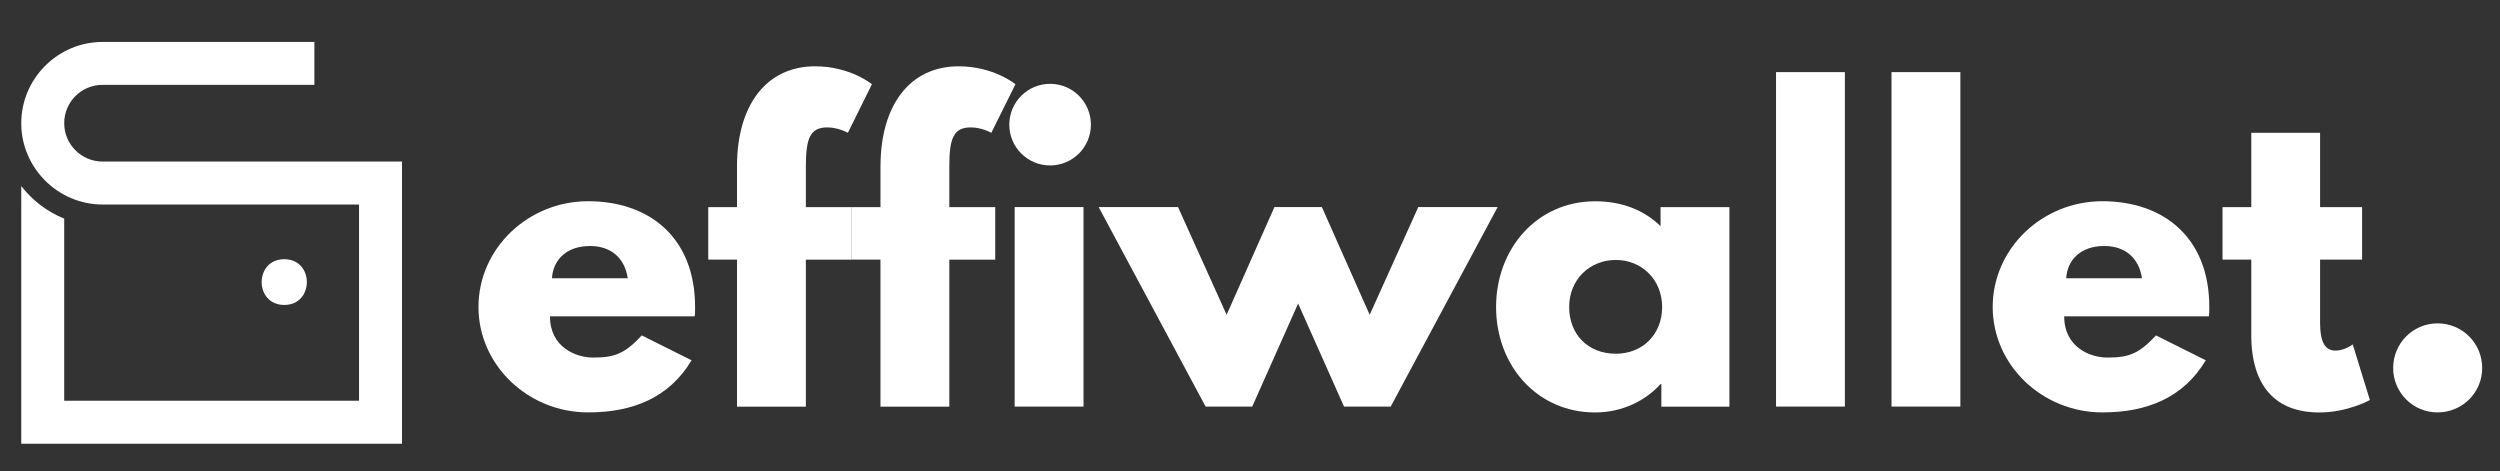
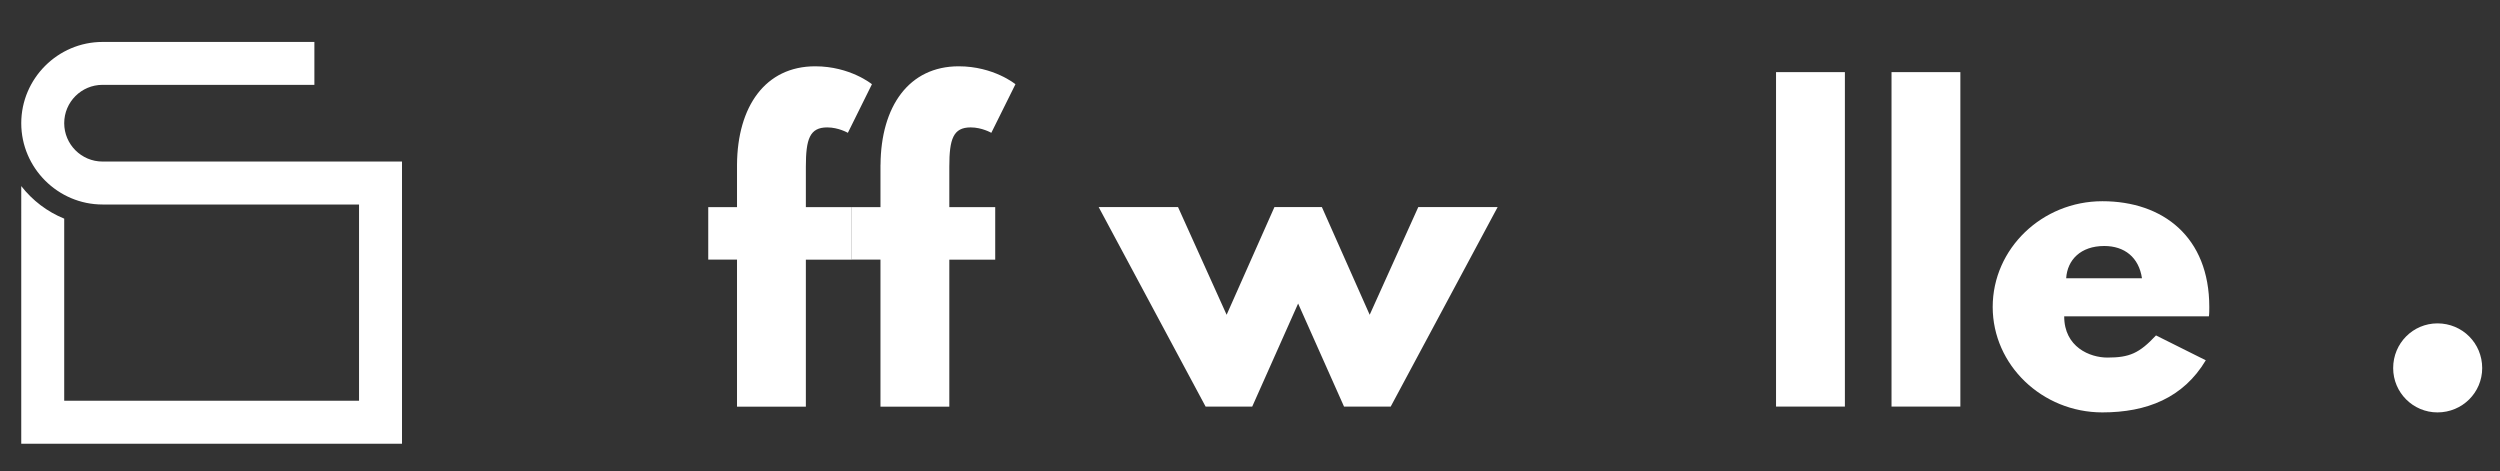
<svg xmlns="http://www.w3.org/2000/svg" version="1.1" id="Calque_1" x="0px" y="0px" viewBox="0 0 442.29 83.37" style="enable-background:new 0 0 442.29 83.37;" xml:space="preserve">
  <rect x="0" y="0" width="442.29" height="83.37" fill="#333333" stroke="none" />
  <style type="text/css"> .st0{fill:#FFFFFF;} </style>
  <g>
    <g>
-       <path class="st0" d="M97.3,55.97c0,5.43,4.54,7.29,7.64,7.29c3.92,0,5.64-0.76,8.6-3.92l8.81,4.4c-3.99,6.67-10.46,9.22-18.3,9.22 c-10.66,0-19.4-8.39-19.4-18.65c0-10.32,8.74-18.71,19.4-18.71c10.73,0,18.92,6.33,18.92,18.71c0,0.48,0,1.24-0.07,1.65H97.3z M111.06,49.23c-0.55-3.71-3.1-5.71-6.67-5.71c-4.2,0-6.54,2.48-6.74,5.71H111.06z" />
      <path class="st0" d="M130.39,29.14c0.07-10.32,5.02-17.41,13.83-17.41c6.19,0,10.04,3.17,10.04,3.17L150,23.5 c0,0-1.65-0.96-3.65-0.96c-3.1,0-3.78,2.06-3.78,6.95v7.16h8.12v9.29h-8.12v26.01h-12.18V45.93h-5.09v-9.29h5.09V29.14z" />
      <path class="st0" d="M155.78,29.14c0.07-10.32,5.02-17.41,13.83-17.41c6.19,0,10.04,3.17,10.04,3.17l-4.27,8.6 c0,0-1.65-0.96-3.65-0.96c-3.1,0-3.78,2.06-3.78,6.95v7.16h8.12v9.29h-8.12v26.01h-12.18V45.93h-5.09v-9.29h5.09V29.14z" />
-       <path class="st0" d="M193,22.05c0,3.99-3.23,7.22-7.22,7.22c-3.99,0-7.22-3.23-7.22-7.22c0-3.99,3.23-7.22,7.22-7.22 C189.76,14.83,193,18.06,193,22.05z M179.51,71.93h12.18v-35.3h-12.18V71.93z" />
      <path class="st0" d="M213.29,71.93l-18.92-35.3h14.04l8.6,19.06l8.46-19.06h8.39l8.46,19.06l8.6-19.06h14.04l-18.92,35.3h-8.26 l-8.12-18.23l-8.12,18.23H213.29z" />
-       <path class="st0" d="M282.22,35.61c4.75,0,8.67,1.58,11.56,4.4v-3.37h12.18v35.3h-12.04v-3.99h-0.14 c-2.61,2.89-6.74,5.02-11.56,5.02c-10.32,0-17.54-8.33-17.54-18.65S271.9,35.61,282.22,35.61z M285.87,62.58 c4.75,0,8.19-3.44,8.19-8.26c0-4.88-3.65-8.33-8.19-8.33c-4.61,0-8.26,3.44-8.26,8.33C277.61,59.14,280.92,62.58,285.87,62.58z" />
      <path class="st0" d="M314.21,12.76h12.18v59.17h-12.18V12.76z" />
      <path class="st0" d="M334.64,12.76h12.18v59.17h-12.18V12.76z" />
      <path class="st0" d="M365.19,55.97c0,5.43,4.54,7.29,7.64,7.29c3.92,0,5.64-0.76,8.6-3.92l8.81,4.4 c-3.99,6.67-10.46,9.22-18.3,9.22c-10.66,0-19.4-8.39-19.4-18.65c0-10.32,8.74-18.71,19.4-18.71c10.73,0,18.92,6.33,18.92,18.71 c0,0.48,0,1.24-0.07,1.65H365.19z M378.95,49.23c-0.55-3.71-3.1-5.71-6.67-5.71c-4.2,0-6.54,2.48-6.74,5.71H378.95z" />
-       <path class="st0" d="M398.28,23.5h12.18v13.14h7.43v9.29h-7.43v11.21c0,3.3,0.83,4.89,2.75,4.89c1.58,0,3.03-1.1,3.03-1.1 l3.03,9.84c0,0-3.92,2.2-8.94,2.2c-9.7,0-12.04-7.22-12.04-13.49V45.93h-5.09v-9.29h5.09V23.5z" />
      <path class="st0" d="M439.14,65.12c0,4.33-3.51,7.84-7.91,7.84c-4.33,0-7.84-3.51-7.84-7.84c0-4.4,3.51-7.91,7.84-7.91 C435.63,57.21,439.14,60.72,439.14,65.12z" />
    </g>
-     <path class="st0" d="M50.29,53.95c-5.33,0-5.33-8.09,0-8.09C55.62,45.86,55.62,53.95,50.29,53.95" />
    <path class="st0" d="M55.61,15.01h-7.6H18.14c-3.75,0-6.78,3.04-6.78,6.78c0,3.75,3.04,6.79,6.78,6.79h17.85h12.03h19.3h3.8v3.8 V74.7v3.8h-3.8H7.56h-3.8v-3.8V32.92c1.98,2.55,4.6,4.54,7.6,5.76V70.9h52.16V36.18h-15.5H35.99H18.14 c-7.9,0-14.38-6.48-14.38-14.38c0-7.9,6.48-14.38,14.38-14.38h29.88h7.6V15.01" />
  </g>
  <g> </g>
  <g> </g>
  <g> </g>
  <g> </g>
  <g> </g>
  <g> </g>
</svg>